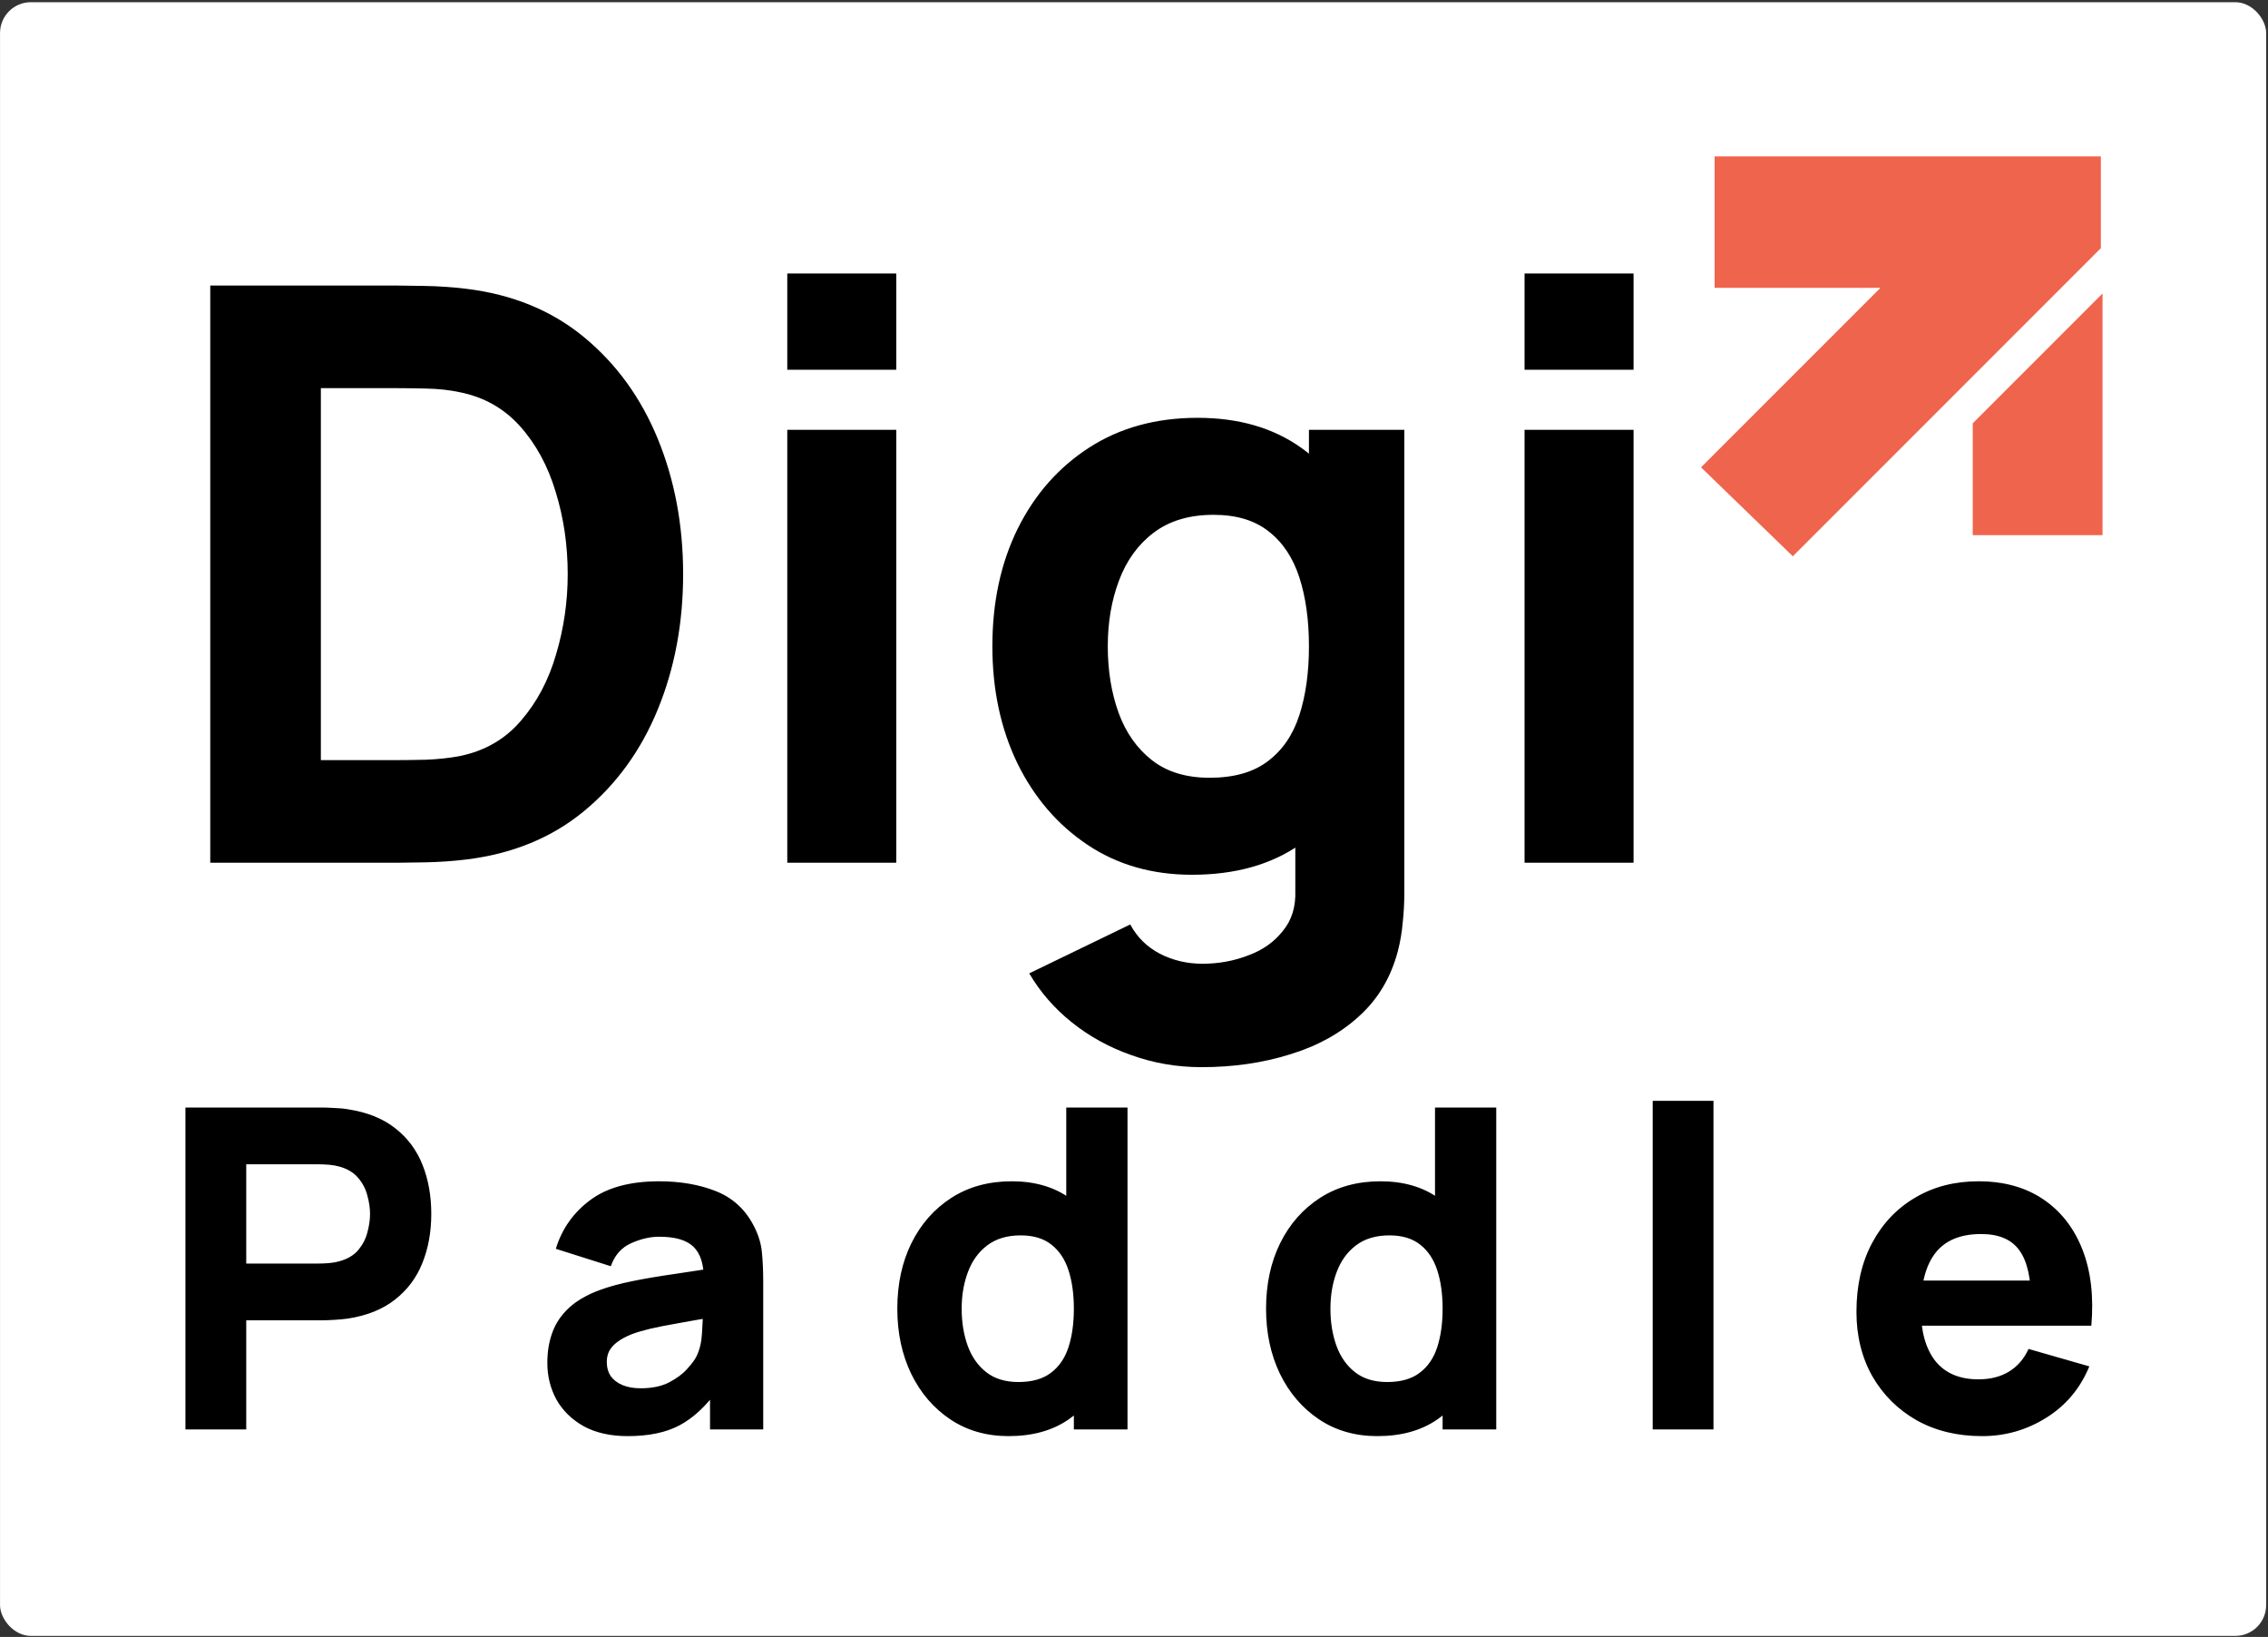
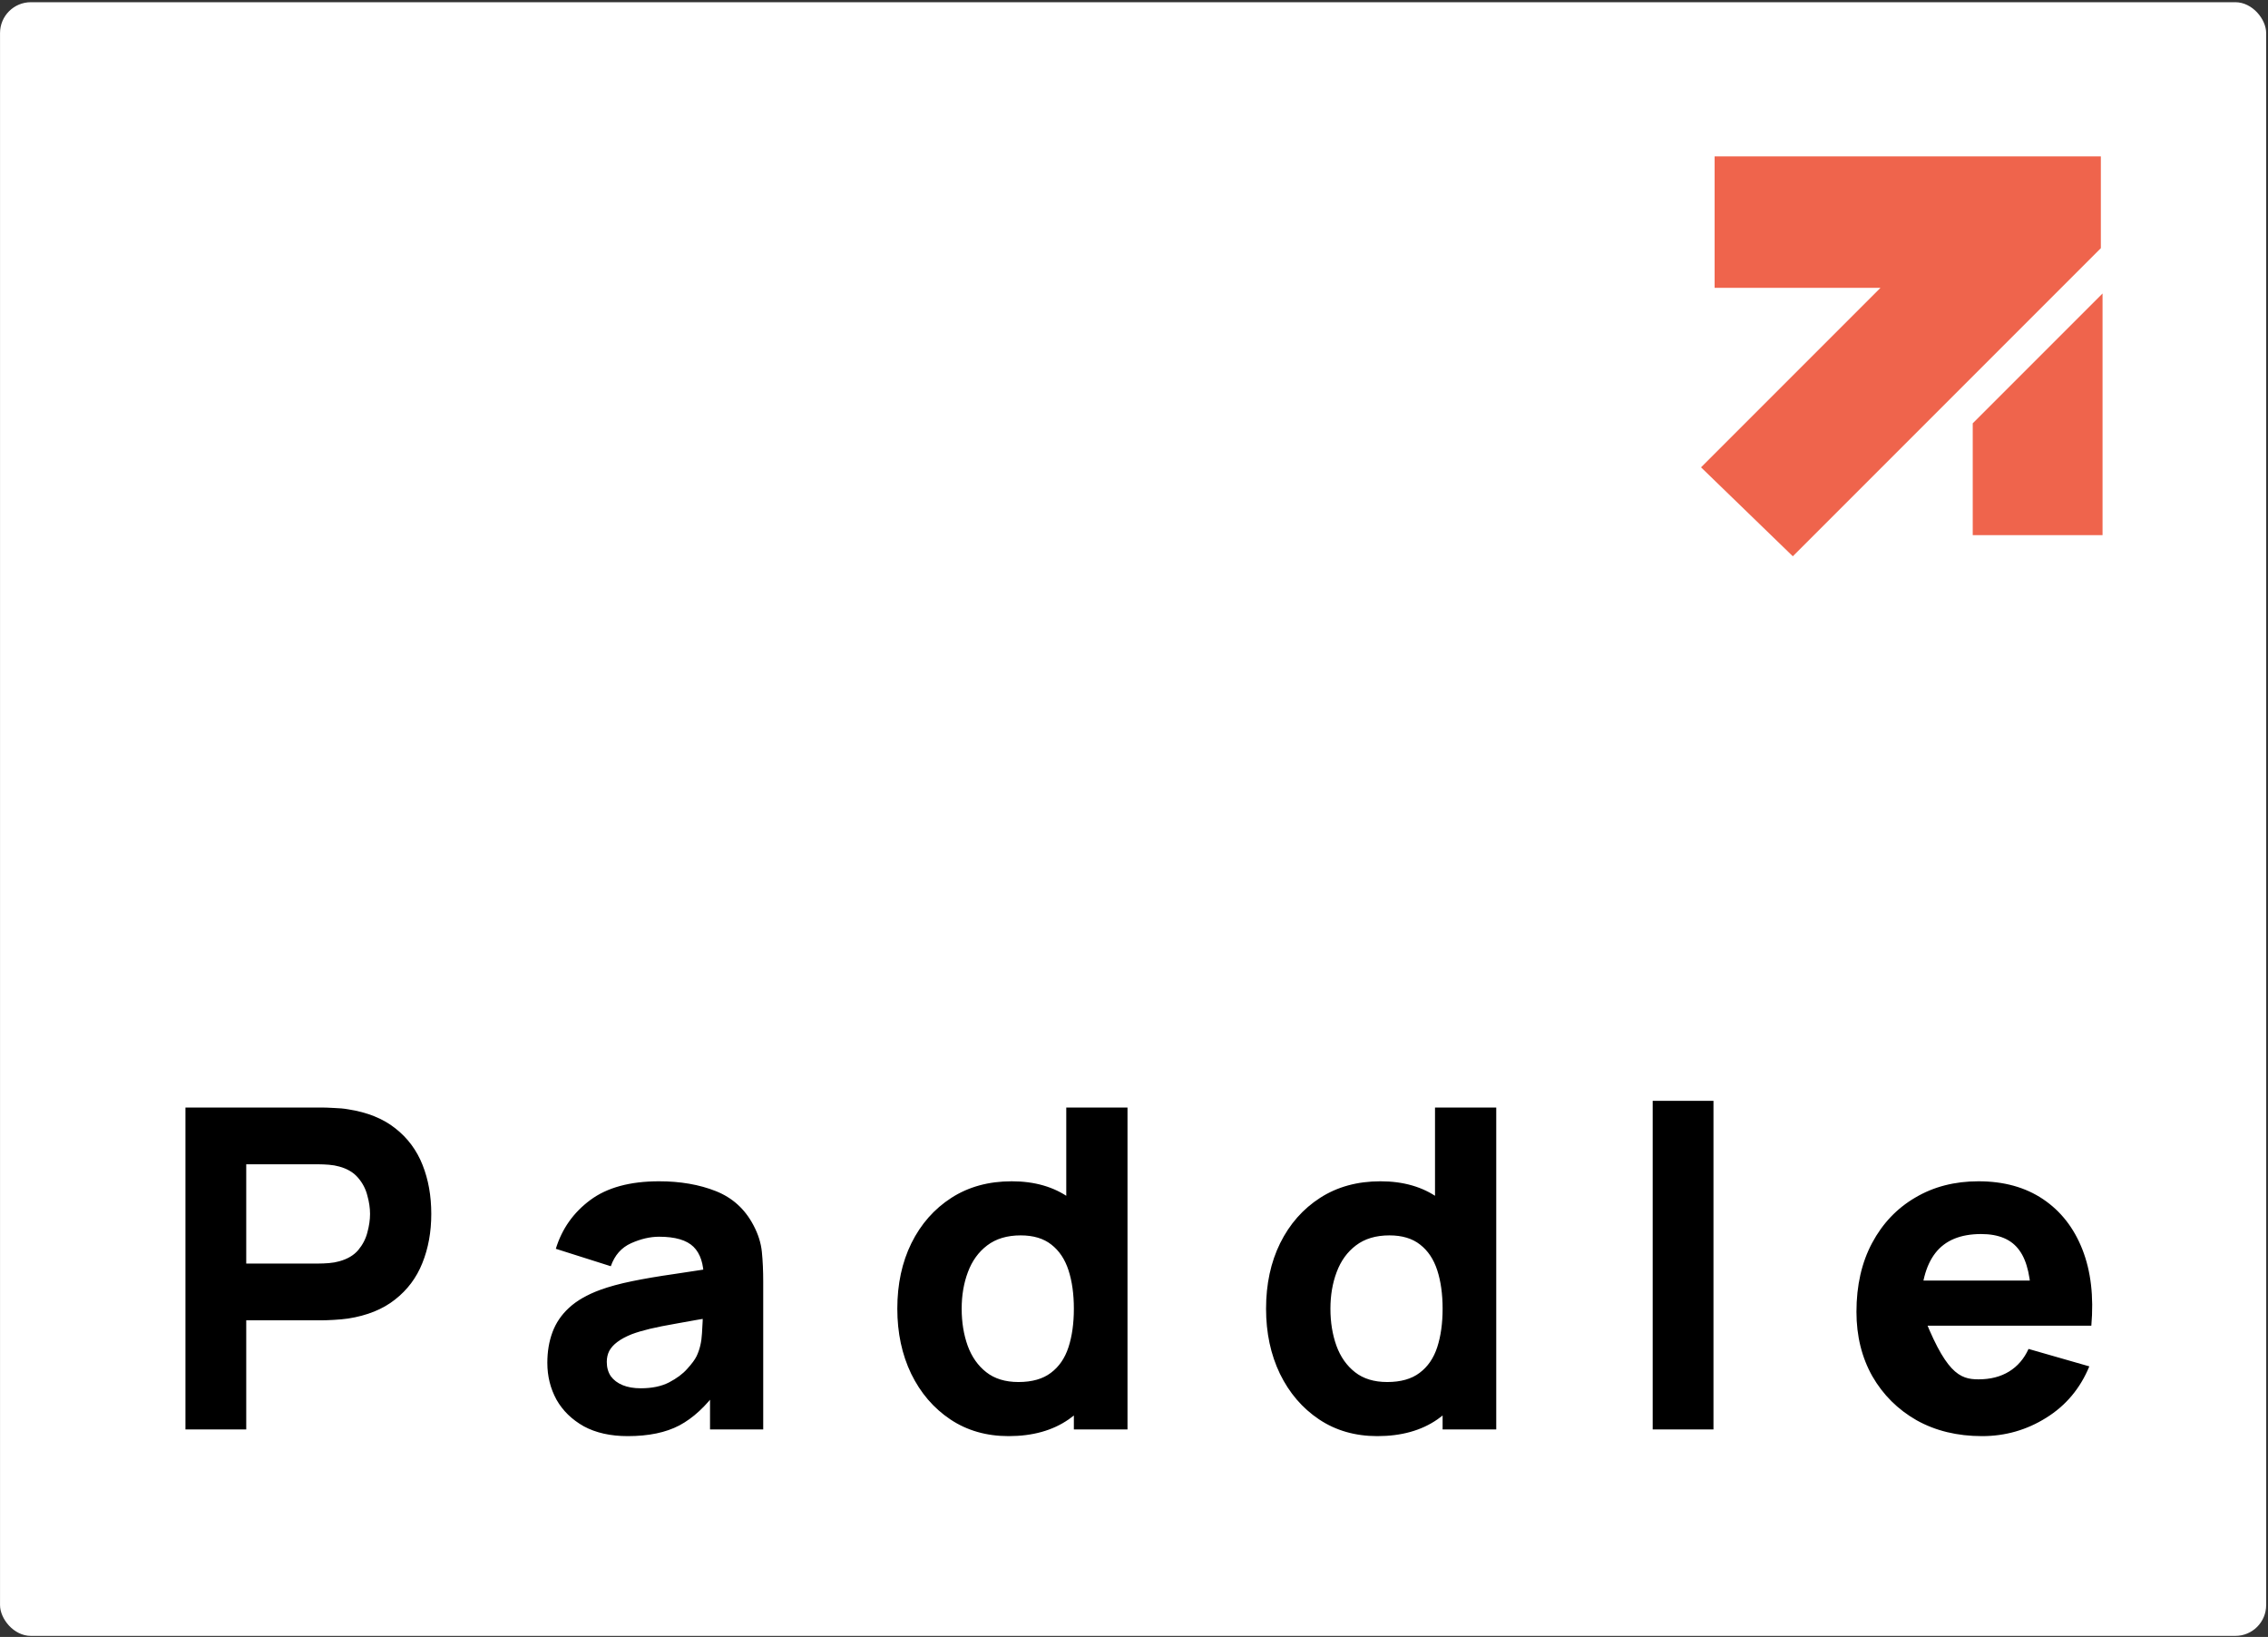
<svg xmlns="http://www.w3.org/2000/svg" width="607" height="438" viewBox="0 0 607 438" fill="none">
  <rect x="0" y="0" width="607" height="438" fill="#333333" stroke="none" />
  <rect x="0.009" y="0.592" width="606.5" height="437.125" rx="8.25" fill="white" />
-   <path d="M56.274 230.842V76.403H106.252C107.468 76.403 109.97 76.439 113.76 76.51C117.549 76.582 121.196 76.832 124.699 77.261C137.14 78.762 147.686 83.088 156.338 90.238C164.989 97.388 171.567 106.468 176.072 117.479C180.576 128.49 182.829 140.538 182.829 153.623C182.829 166.707 180.576 178.755 176.072 189.766C171.567 200.777 164.989 209.857 156.338 217.007C147.686 224.157 137.14 228.483 124.699 229.984C121.196 230.413 117.549 230.663 113.76 230.735C109.97 230.806 107.468 230.842 106.252 230.842H56.274ZM85.875 203.386H106.252C108.183 203.386 110.793 203.351 114.082 203.279C117.37 203.136 120.338 202.814 122.983 202.314C129.704 200.955 135.174 197.809 139.392 192.876C143.682 187.942 146.828 182.008 148.83 175.072C150.904 168.137 151.941 160.987 151.941 153.623C151.941 145.901 150.868 138.572 148.723 131.636C146.65 124.701 143.468 118.838 139.178 114.047C134.888 109.257 129.49 106.218 122.983 104.931C120.338 104.359 117.37 104.037 114.082 103.966C110.793 103.894 108.183 103.859 106.252 103.859H85.875V203.386ZM210.705 98.925V73.185H239.877V98.925H210.705ZM210.705 230.842V115.013H239.877V230.842H210.705ZM321.579 285.54C315.001 285.54 308.745 284.467 302.811 282.322C296.876 280.249 291.549 277.317 286.83 273.528C282.183 269.81 278.393 265.448 275.462 260.443L302.489 247.359C304.348 250.791 306.993 253.4 310.425 255.188C313.929 256.975 317.718 257.869 321.794 257.869C326.155 257.869 330.267 257.118 334.128 255.617C337.988 254.187 341.063 252.006 343.351 249.075C345.71 246.215 346.819 242.64 346.676 238.35V204.673H350.322V115.013H375.848V238.779C375.848 241.639 375.705 244.32 375.419 246.822C375.204 249.396 374.775 251.935 374.132 254.437C372.273 261.516 368.805 267.343 363.728 271.919C358.723 276.495 352.574 279.891 345.281 282.108C337.988 284.396 330.088 285.54 321.579 285.54ZM319.005 234.06C308.352 234.06 299.021 231.378 291.013 226.016C283.005 220.654 276.749 213.361 272.244 204.137C267.812 194.914 265.595 184.51 265.595 172.927C265.595 161.13 267.847 150.655 272.352 141.503C276.928 132.28 283.327 125.023 291.549 119.732C299.772 114.441 309.424 111.795 320.507 111.795C331.518 111.795 340.777 114.476 348.284 119.839C355.792 125.201 361.476 132.494 365.337 141.718C369.198 150.941 371.129 161.344 371.129 172.927C371.129 184.51 369.162 194.914 365.23 204.137C361.369 213.361 355.577 220.654 347.855 226.016C340.133 231.378 330.517 234.06 319.005 234.06ZM323.724 208.105C330.231 208.105 335.415 206.64 339.275 203.708C343.208 200.777 346.032 196.665 347.748 191.374C349.464 186.083 350.322 179.934 350.322 172.927C350.322 165.92 349.464 159.771 347.748 154.481C346.032 149.19 343.279 145.078 339.49 142.147C335.772 139.215 330.874 137.75 324.797 137.75C318.29 137.75 312.928 139.358 308.709 142.576C304.562 145.722 301.488 149.976 299.486 155.339C297.484 160.629 296.483 166.492 296.483 172.927C296.483 179.434 297.448 185.368 299.379 190.731C301.309 196.022 304.276 200.24 308.28 203.386C312.284 206.532 317.432 208.105 323.724 208.105ZM408.028 98.925V73.185H437.199V98.925H408.028ZM408.028 230.842V115.013H437.199V230.842H408.028Z" fill="black" />
  <path d="M562.265 66.402L479.824 148.842L479.647 148.669L455.443 125.222L455.259 125.044L503.291 77.012H458.896V41.842H562.265V66.402ZM562.718 143.194H527.977V113.271L562.718 78.53V143.194Z" fill="#EF644C" />
-   <path d="M49.633 382.467V296.337H85.999C86.836 296.337 87.953 296.377 89.348 296.457C90.784 296.497 92.06 296.617 93.176 296.816C98.32 297.613 102.527 299.308 105.796 301.9C109.106 304.492 111.538 307.762 113.094 311.709C114.649 315.617 115.426 319.983 115.426 324.808C115.426 329.633 114.629 334.019 113.034 337.967C111.479 341.875 109.046 345.124 105.737 347.716C102.467 350.308 98.28 352.003 93.176 352.8C92.06 352.96 90.784 353.079 89.348 353.159C87.913 353.239 86.796 353.279 85.999 353.279H65.902V382.467H49.633ZM65.902 338.086H85.281C86.118 338.086 87.035 338.047 88.032 337.967C89.029 337.887 89.946 337.728 90.784 337.488C92.977 336.89 94.671 335.893 95.868 334.498C97.064 333.062 97.881 331.487 98.32 329.773C98.798 328.018 99.038 326.363 99.038 324.808C99.038 323.253 98.798 321.618 98.32 319.904C97.881 318.149 97.064 316.574 95.868 315.178C94.671 313.743 92.977 312.726 90.784 312.128C89.946 311.889 89.029 311.729 88.032 311.649C87.035 311.57 86.118 311.53 85.281 311.53H65.902V338.086ZM168.019 384.262C163.394 384.262 159.466 383.384 156.236 381.63C153.046 379.835 150.614 377.463 148.939 374.512C147.304 371.522 146.487 368.232 146.487 364.643C146.487 361.652 146.945 358.921 147.862 356.449C148.779 353.977 150.255 351.803 152.288 349.929C154.362 348.015 157.133 346.42 160.602 345.144C162.995 344.267 165.846 343.489 169.155 342.812C172.465 342.134 176.213 341.496 180.4 340.898C184.587 340.26 189.193 339.562 194.217 338.804L188.355 342.034C188.355 338.206 187.438 335.395 185.604 333.601C183.77 331.806 180.699 330.909 176.393 330.909C174 330.909 171.508 331.487 168.916 332.644C166.324 333.8 164.51 335.853 163.473 338.804L148.759 334.139C150.394 328.796 153.465 324.449 157.971 321.1C162.476 317.75 168.617 316.076 176.393 316.076C182.095 316.076 187.159 316.953 191.585 318.707C196.011 320.462 199.361 323.492 201.634 327.799C202.91 330.191 203.667 332.584 203.906 334.976C204.146 337.369 204.265 340.04 204.265 342.991V382.467H190.03V369.189L192.064 371.94C188.913 376.287 185.504 379.437 181.836 381.391C178.207 383.305 173.601 384.262 168.019 384.262ZM171.488 371.462C174.479 371.462 176.991 370.943 179.024 369.907C181.098 368.83 182.733 367.614 183.929 366.258C185.165 364.902 186.003 363.766 186.441 362.849C187.279 361.094 187.757 359.061 187.877 356.748C188.036 354.395 188.116 352.441 188.116 350.886L192.901 352.083C188.076 352.88 184.168 353.558 181.178 354.116C178.187 354.635 175.775 355.113 173.94 355.552C172.106 355.99 170.491 356.469 169.096 356.987C167.501 357.625 166.205 358.323 165.208 359.081C164.251 359.798 163.533 360.596 163.055 361.473C162.616 362.35 162.397 363.327 162.397 364.404C162.397 365.879 162.756 367.155 163.473 368.232C164.231 369.269 165.288 370.066 166.643 370.624C167.999 371.183 169.614 371.462 171.488 371.462ZM269.94 384.262C263.999 384.262 258.795 382.766 254.329 379.776C249.863 376.785 246.374 372.718 243.862 367.574C241.39 362.43 240.154 356.628 240.154 350.169C240.154 343.589 241.41 337.748 243.922 332.644C246.474 327.5 250.043 323.452 254.628 320.502C259.214 317.551 264.597 316.076 270.777 316.076C276.918 316.076 282.082 317.571 286.269 320.561C290.456 323.552 293.626 327.619 295.779 332.763C297.932 337.907 299.009 343.709 299.009 350.169C299.009 356.628 297.912 362.43 295.719 367.574C293.566 372.718 290.336 376.785 286.03 379.776C281.723 382.766 276.36 384.262 269.94 384.262ZM272.572 369.787C276.2 369.787 279.091 368.97 281.245 367.335C283.438 365.7 285.013 363.407 285.97 360.456C286.927 357.506 287.405 354.076 287.405 350.169C287.405 346.261 286.927 342.832 285.97 339.881C285.013 336.93 283.478 334.637 281.364 333.002C279.291 331.368 276.559 330.55 273.17 330.55C269.541 330.55 266.551 331.447 264.198 333.242C261.885 334.996 260.171 337.369 259.054 340.359C257.938 343.31 257.379 346.58 257.379 350.169C257.379 353.797 257.918 357.107 258.994 360.097C260.071 363.048 261.726 365.401 263.959 367.155C266.192 368.91 269.063 369.787 272.572 369.787ZM287.405 382.467V338.206H285.372V296.337H301.76V382.467H287.405ZM368.63 384.262C362.689 384.262 357.485 382.766 353.019 379.776C348.553 376.785 345.064 372.718 342.552 367.574C340.08 362.43 338.844 356.628 338.844 350.169C338.844 343.589 340.1 337.748 342.612 332.644C345.164 327.5 348.733 323.452 353.318 320.502C357.904 317.551 363.287 316.076 369.468 316.076C375.608 316.076 380.772 317.571 384.959 320.561C389.146 323.552 392.316 327.619 394.469 332.763C396.622 337.907 397.699 343.709 397.699 350.169C397.699 356.628 396.603 362.43 394.409 367.574C392.256 372.718 389.026 376.785 384.72 379.776C380.413 382.766 375.05 384.262 368.63 384.262ZM371.262 369.787C374.891 369.787 377.782 368.97 379.935 367.335C382.128 365.7 383.703 363.407 384.66 360.456C385.617 357.506 386.096 354.076 386.096 350.169C386.096 346.261 385.617 342.832 384.66 339.881C383.703 336.93 382.168 334.637 380.054 333.002C377.981 331.368 375.25 330.55 371.86 330.55C368.232 330.55 365.241 331.447 362.888 333.242C360.576 334.996 358.861 337.369 357.745 340.359C356.628 343.31 356.07 346.58 356.07 350.169C356.07 353.797 356.608 357.107 357.685 360.097C358.761 363.048 360.416 365.401 362.649 367.155C364.882 368.91 367.753 369.787 371.262 369.787ZM386.096 382.467V338.206H384.062V296.337H400.45V382.467H386.096ZM442.319 382.467V294.543H458.588V382.467H442.319ZM530.47 384.262C523.851 384.262 518.009 382.846 512.945 380.015C507.921 377.144 503.973 373.216 501.102 368.232C498.271 363.208 496.856 357.466 496.856 351.006C496.856 343.948 498.251 337.807 501.043 332.584C503.834 327.36 507.682 323.313 512.586 320.442C517.491 317.531 523.133 316.076 529.513 316.076C536.292 316.076 542.054 317.671 546.799 320.861C551.544 324.051 555.053 328.536 557.326 334.318C559.599 340.1 560.396 346.899 559.718 354.714H543.629V348.733C543.629 342.154 542.572 337.429 540.459 334.558C538.385 331.647 534.976 330.191 530.231 330.191C524.688 330.191 520.601 331.886 517.969 335.275C515.378 338.625 514.082 343.589 514.082 350.169C514.082 356.19 515.378 360.855 517.969 364.165C520.601 367.434 524.449 369.069 529.513 369.069C532.703 369.069 535.435 368.371 537.708 366.976C539.98 365.58 541.715 363.566 542.911 360.935L559.18 365.6C556.748 371.502 552.9 376.087 547.636 379.357C542.413 382.627 536.691 384.262 530.47 384.262ZM509.057 354.714V342.632H551.883V354.714H509.057Z" fill="black" />
+   <path d="M49.633 382.467V296.337H85.999C86.836 296.337 87.953 296.377 89.348 296.457C90.784 296.497 92.06 296.617 93.176 296.816C98.32 297.613 102.527 299.308 105.796 301.9C109.106 304.492 111.538 307.762 113.094 311.709C114.649 315.617 115.426 319.983 115.426 324.808C115.426 329.633 114.629 334.019 113.034 337.967C111.479 341.875 109.046 345.124 105.737 347.716C102.467 350.308 98.28 352.003 93.176 352.8C92.06 352.96 90.784 353.079 89.348 353.159C87.913 353.239 86.796 353.279 85.999 353.279H65.902V382.467H49.633ZM65.902 338.086H85.281C86.118 338.086 87.035 338.047 88.032 337.967C89.029 337.887 89.946 337.728 90.784 337.488C92.977 336.89 94.671 335.893 95.868 334.498C97.064 333.062 97.881 331.487 98.32 329.773C98.798 328.018 99.038 326.363 99.038 324.808C99.038 323.253 98.798 321.618 98.32 319.904C97.881 318.149 97.064 316.574 95.868 315.178C94.671 313.743 92.977 312.726 90.784 312.128C89.946 311.889 89.029 311.729 88.032 311.649C87.035 311.57 86.118 311.53 85.281 311.53H65.902V338.086ZM168.019 384.262C163.394 384.262 159.466 383.384 156.236 381.63C153.046 379.835 150.614 377.463 148.939 374.512C147.304 371.522 146.487 368.232 146.487 364.643C146.487 361.652 146.945 358.921 147.862 356.449C148.779 353.977 150.255 351.803 152.288 349.929C154.362 348.015 157.133 346.42 160.602 345.144C162.995 344.267 165.846 343.489 169.155 342.812C172.465 342.134 176.213 341.496 180.4 340.898C184.587 340.26 189.193 339.562 194.217 338.804L188.355 342.034C188.355 338.206 187.438 335.395 185.604 333.601C183.77 331.806 180.699 330.909 176.393 330.909C174 330.909 171.508 331.487 168.916 332.644C166.324 333.8 164.51 335.853 163.473 338.804L148.759 334.139C150.394 328.796 153.465 324.449 157.971 321.1C162.476 317.75 168.617 316.076 176.393 316.076C182.095 316.076 187.159 316.953 191.585 318.707C196.011 320.462 199.361 323.492 201.634 327.799C202.91 330.191 203.667 332.584 203.906 334.976C204.146 337.369 204.265 340.04 204.265 342.991V382.467H190.03V369.189L192.064 371.94C188.913 376.287 185.504 379.437 181.836 381.391C178.207 383.305 173.601 384.262 168.019 384.262ZM171.488 371.462C174.479 371.462 176.991 370.943 179.024 369.907C181.098 368.83 182.733 367.614 183.929 366.258C185.165 364.902 186.003 363.766 186.441 362.849C187.279 361.094 187.757 359.061 187.877 356.748C188.036 354.395 188.116 352.441 188.116 350.886L192.901 352.083C188.076 352.88 184.168 353.558 181.178 354.116C178.187 354.635 175.775 355.113 173.94 355.552C172.106 355.99 170.491 356.469 169.096 356.987C167.501 357.625 166.205 358.323 165.208 359.081C164.251 359.798 163.533 360.596 163.055 361.473C162.616 362.35 162.397 363.327 162.397 364.404C162.397 365.879 162.756 367.155 163.473 368.232C164.231 369.269 165.288 370.066 166.643 370.624C167.999 371.183 169.614 371.462 171.488 371.462ZM269.94 384.262C263.999 384.262 258.795 382.766 254.329 379.776C249.863 376.785 246.374 372.718 243.862 367.574C241.39 362.43 240.154 356.628 240.154 350.169C240.154 343.589 241.41 337.748 243.922 332.644C246.474 327.5 250.043 323.452 254.628 320.502C259.214 317.551 264.597 316.076 270.777 316.076C276.918 316.076 282.082 317.571 286.269 320.561C290.456 323.552 293.626 327.619 295.779 332.763C297.932 337.907 299.009 343.709 299.009 350.169C299.009 356.628 297.912 362.43 295.719 367.574C293.566 372.718 290.336 376.785 286.03 379.776C281.723 382.766 276.36 384.262 269.94 384.262ZM272.572 369.787C276.2 369.787 279.091 368.97 281.245 367.335C283.438 365.7 285.013 363.407 285.97 360.456C286.927 357.506 287.405 354.076 287.405 350.169C287.405 346.261 286.927 342.832 285.97 339.881C285.013 336.93 283.478 334.637 281.364 333.002C279.291 331.368 276.559 330.55 273.17 330.55C269.541 330.55 266.551 331.447 264.198 333.242C261.885 334.996 260.171 337.369 259.054 340.359C257.938 343.31 257.379 346.58 257.379 350.169C257.379 353.797 257.918 357.107 258.994 360.097C260.071 363.048 261.726 365.401 263.959 367.155C266.192 368.91 269.063 369.787 272.572 369.787ZM287.405 382.467V338.206H285.372V296.337H301.76V382.467H287.405ZM368.63 384.262C362.689 384.262 357.485 382.766 353.019 379.776C348.553 376.785 345.064 372.718 342.552 367.574C340.08 362.43 338.844 356.628 338.844 350.169C338.844 343.589 340.1 337.748 342.612 332.644C345.164 327.5 348.733 323.452 353.318 320.502C357.904 317.551 363.287 316.076 369.468 316.076C375.608 316.076 380.772 317.571 384.959 320.561C389.146 323.552 392.316 327.619 394.469 332.763C396.622 337.907 397.699 343.709 397.699 350.169C397.699 356.628 396.603 362.43 394.409 367.574C392.256 372.718 389.026 376.785 384.72 379.776C380.413 382.766 375.05 384.262 368.63 384.262ZM371.262 369.787C374.891 369.787 377.782 368.97 379.935 367.335C382.128 365.7 383.703 363.407 384.66 360.456C385.617 357.506 386.096 354.076 386.096 350.169C386.096 346.261 385.617 342.832 384.66 339.881C383.703 336.93 382.168 334.637 380.054 333.002C377.981 331.368 375.25 330.55 371.86 330.55C368.232 330.55 365.241 331.447 362.888 333.242C360.576 334.996 358.861 337.369 357.745 340.359C356.628 343.31 356.07 346.58 356.07 350.169C356.07 353.797 356.608 357.107 357.685 360.097C358.761 363.048 360.416 365.401 362.649 367.155C364.882 368.91 367.753 369.787 371.262 369.787ZM386.096 382.467V338.206H384.062V296.337H400.45V382.467H386.096ZM442.319 382.467V294.543H458.588V382.467H442.319ZM530.47 384.262C523.851 384.262 518.009 382.846 512.945 380.015C507.921 377.144 503.973 373.216 501.102 368.232C498.271 363.208 496.856 357.466 496.856 351.006C496.856 343.948 498.251 337.807 501.043 332.584C503.834 327.36 507.682 323.313 512.586 320.442C517.491 317.531 523.133 316.076 529.513 316.076C536.292 316.076 542.054 317.671 546.799 320.861C551.544 324.051 555.053 328.536 557.326 334.318C559.599 340.1 560.396 346.899 559.718 354.714H543.629V348.733C543.629 342.154 542.572 337.429 540.459 334.558C538.385 331.647 534.976 330.191 530.231 330.191C524.688 330.191 520.601 331.886 517.969 335.275C515.378 338.625 514.082 343.589 514.082 350.169C520.601 367.434 524.449 369.069 529.513 369.069C532.703 369.069 535.435 368.371 537.708 366.976C539.98 365.58 541.715 363.566 542.911 360.935L559.18 365.6C556.748 371.502 552.9 376.087 547.636 379.357C542.413 382.627 536.691 384.262 530.47 384.262ZM509.057 354.714V342.632H551.883V354.714H509.057Z" fill="black" />
</svg>